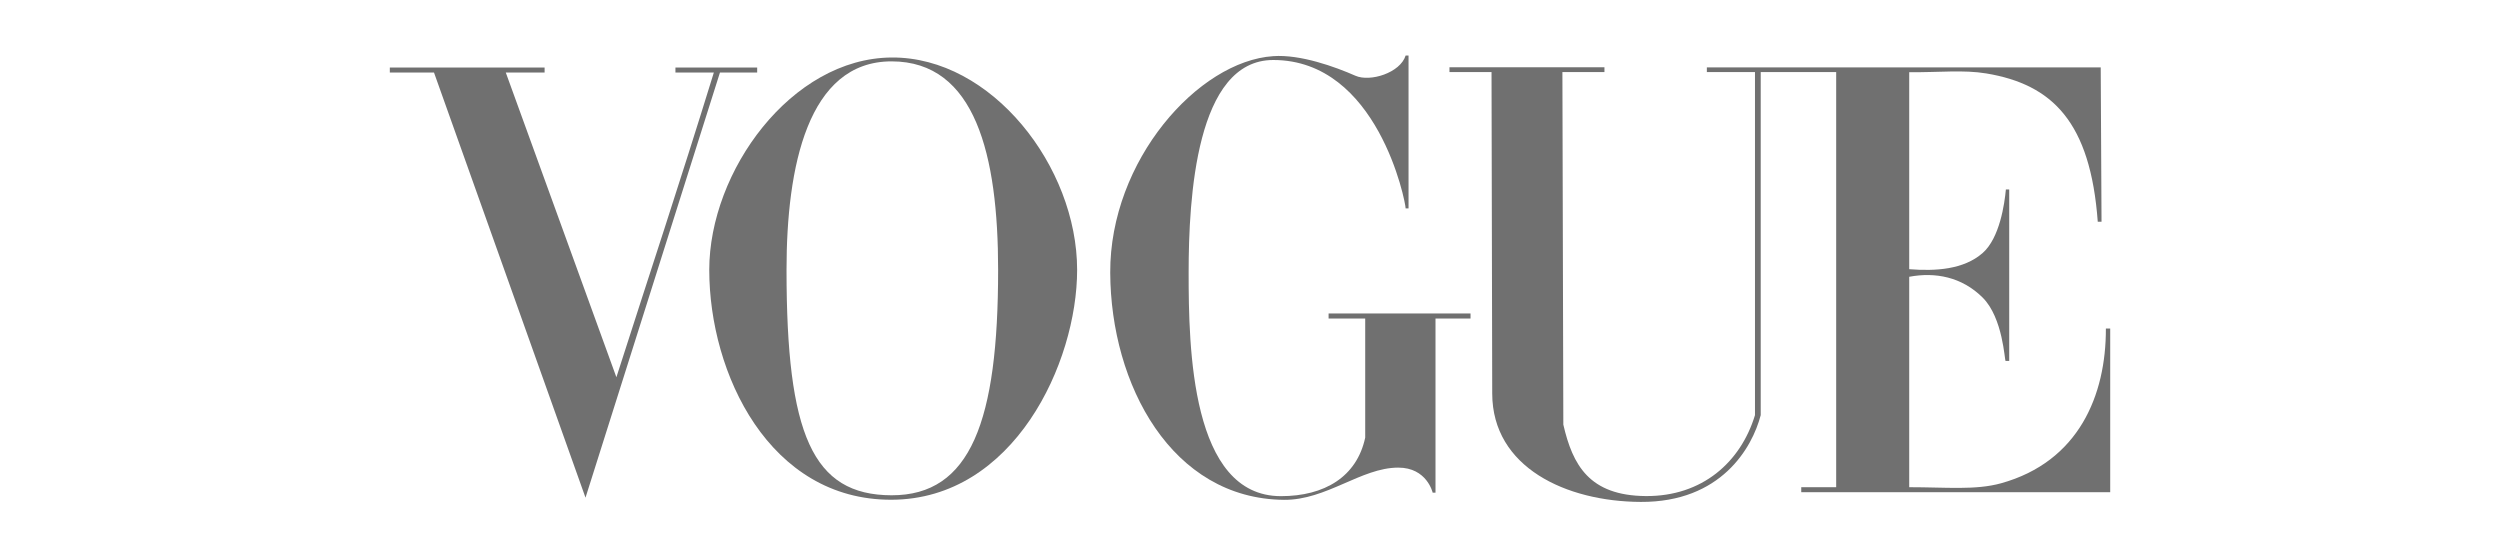
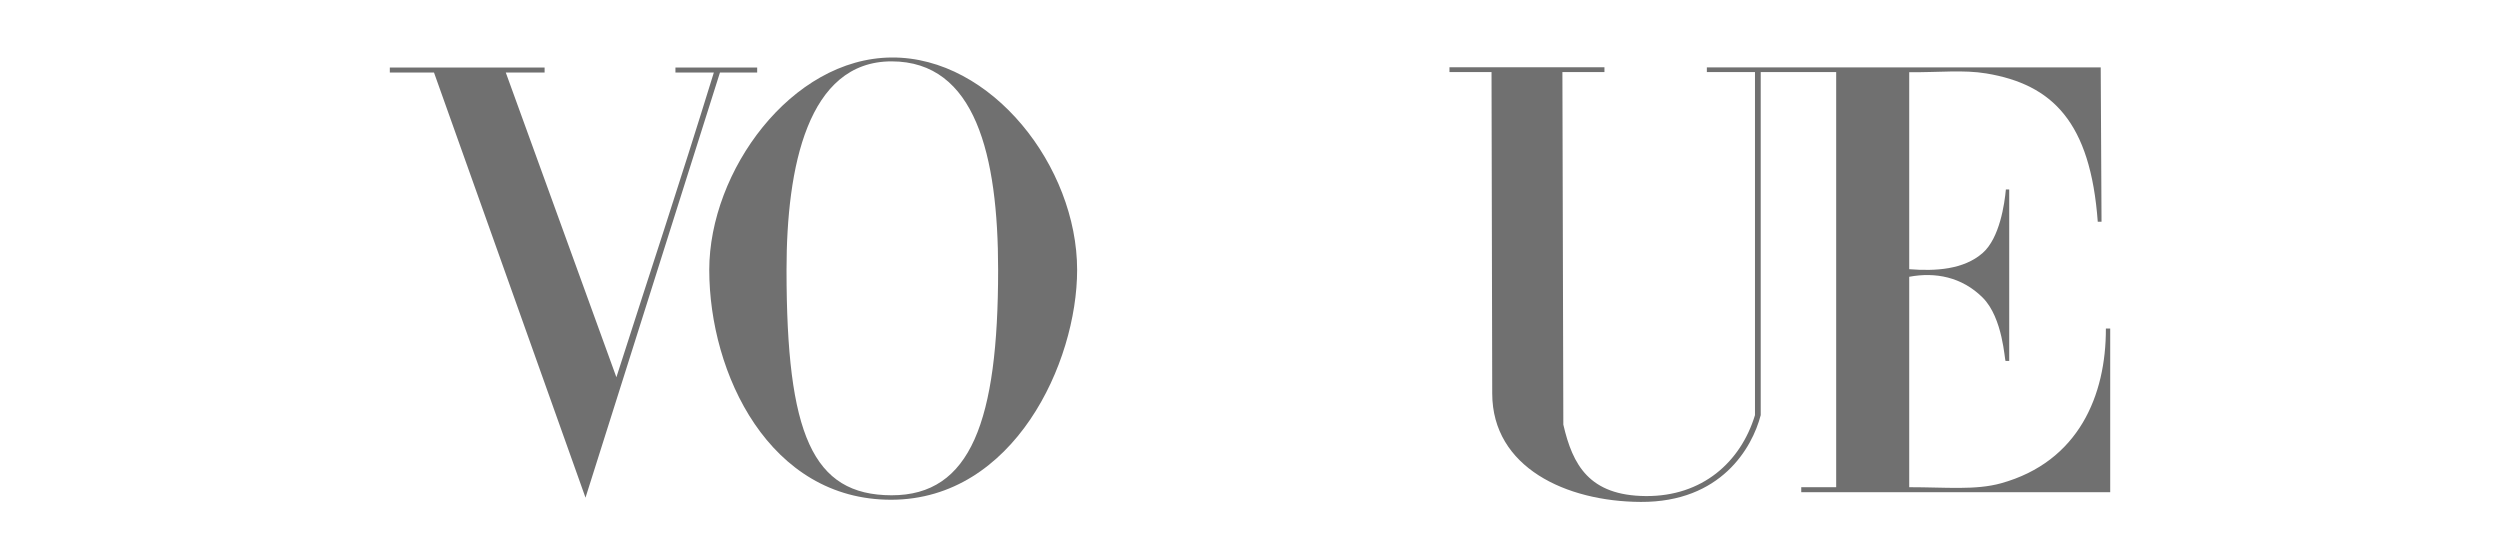
<svg xmlns="http://www.w3.org/2000/svg" fill="none" viewBox="0 0 108 24" height="24" width="108">
  <path fill="#707070" d="M38.515 2.484C34.184 2.515 30.64 7.398 30.64 11.658C30.64 16.14 33.238 21.607 38.515 21.589C43.793 21.572 46.532 15.685 46.532 11.658C46.532 7.208 42.847 2.452 38.515 2.484ZM38.515 2.651C42.141 2.651 43.119 6.712 43.119 11.658C43.119 18.183 41.939 21.402 38.515 21.396C35.092 21.39 33.978 18.755 33.978 11.658C33.978 7.212 34.89 2.651 38.515 2.651Z" />
-   <path fill="#707070" d="M47.962 11.778C47.943 6.932 51.767 2.639 55.004 2.426C56.174 2.342 57.677 2.885 58.554 3.272C59.191 3.553 60.492 3.146 60.723 2.4H60.849V9.002H60.723C60.723 8.72 59.518 2.592 55.004 2.592C51.671 2.592 51.349 8.537 51.349 11.778C51.349 15.018 51.446 21.434 55.336 21.434C57.221 21.434 58.615 20.597 58.977 18.905V13.761H57.395V13.542H63.527V13.761H62.014V21.282H61.891C61.891 21.282 61.645 20.197 60.398 20.201C58.803 20.205 57.3 21.61 55.466 21.593C50.618 21.548 47.982 16.624 47.962 11.778Z" />
  <path fill="#707070" d="M18.749 3.134H16.84V2.916H23.527V3.134H21.85L26.628 16.297C28.123 11.63 29.28 8.181 30.838 3.134H29.179V2.916H32.71V3.134H31.102L25.294 21.499L18.749 3.134Z" />
  <path fill="#707070" d="M64.464 17.003L64.434 3.113H62.617V2.905H69.312V3.113H67.496L67.536 18.343C67.938 20.087 68.653 21.41 71.095 21.43C73.537 21.449 75.198 19.964 75.815 17.935V3.113H73.736L73.736 2.911H90.751L90.786 9.579H90.623C90.307 5.274 88.669 3.647 85.805 3.172C84.82 3.009 83.786 3.13 82.478 3.12V11.629C83.617 11.719 84.829 11.646 85.646 10.934C86.389 10.287 86.599 8.791 86.654 8.184H86.798V15.593H86.642C86.597 15.593 86.537 13.733 85.646 12.851C84.749 11.963 83.607 11.745 82.478 11.957V21.047C84.073 21.047 85.344 21.184 86.447 20.877C89.802 19.944 90.983 17.073 90.974 14.194H91.161V21.262H77.814V21.047H79.323V3.113H76.063V17.935C75.694 19.353 74.343 21.699 70.882 21.683C67.663 21.668 64.471 20.196 64.464 17.003Z" />
</svg>